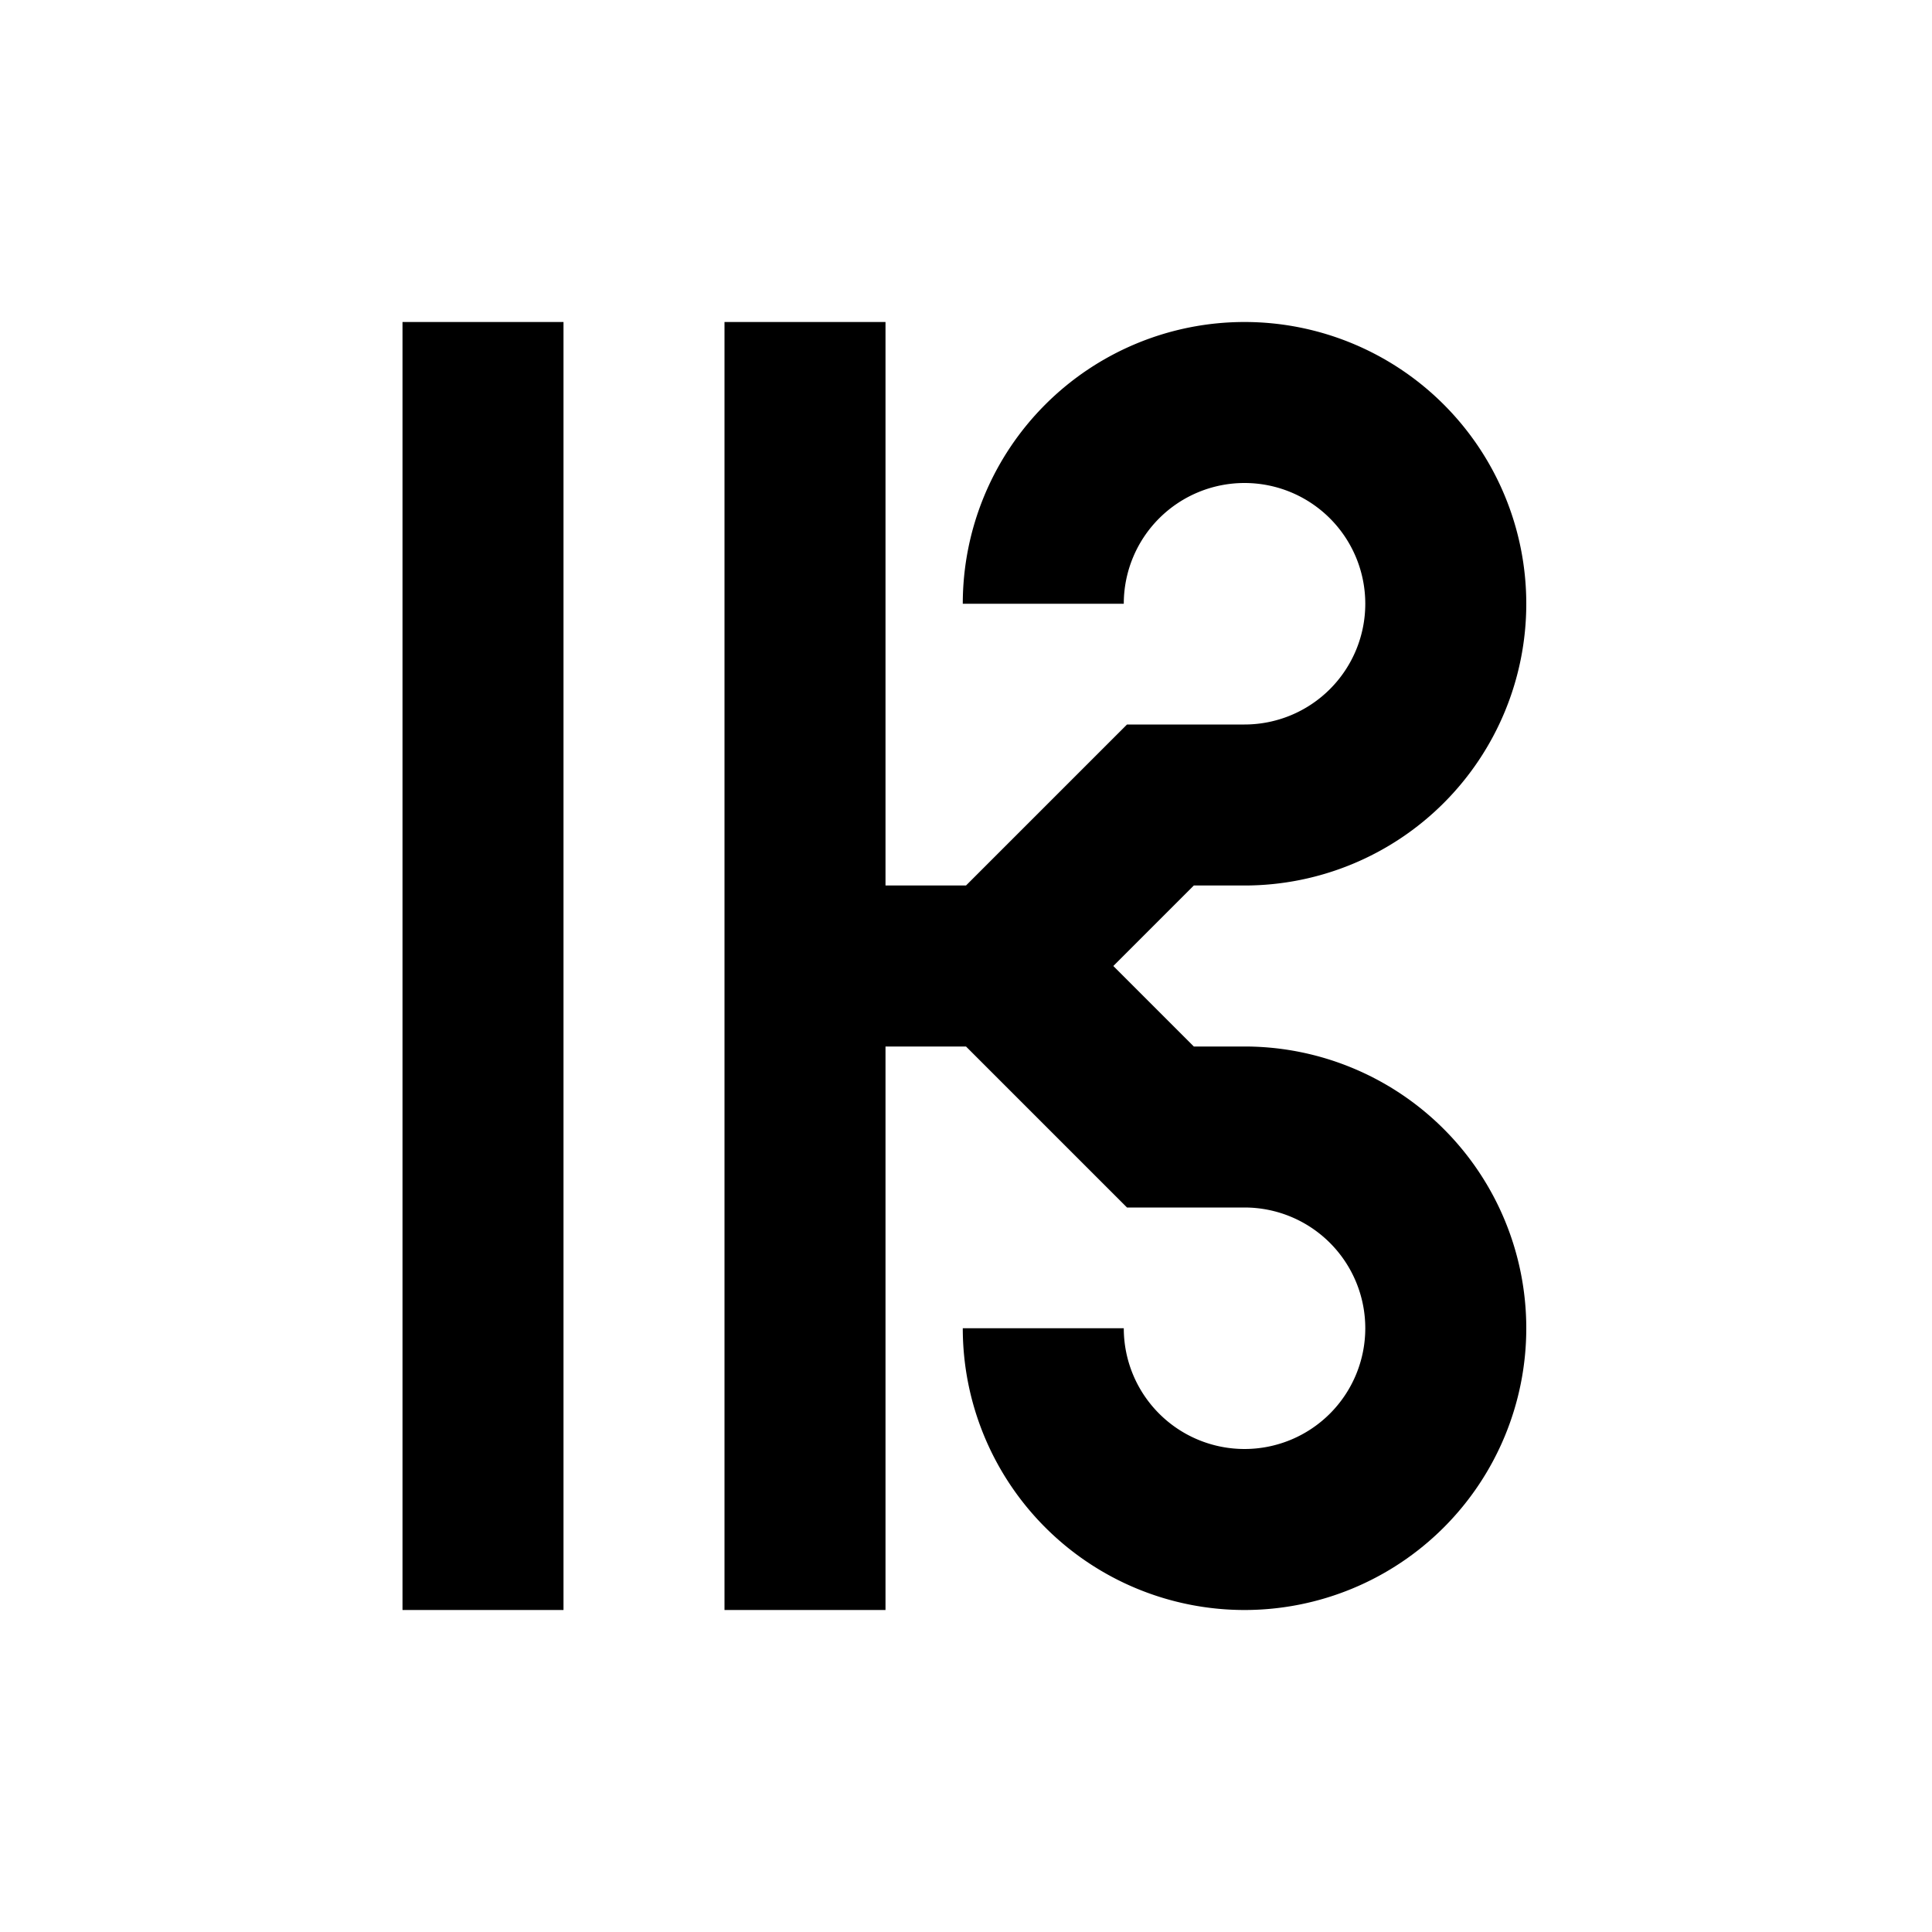
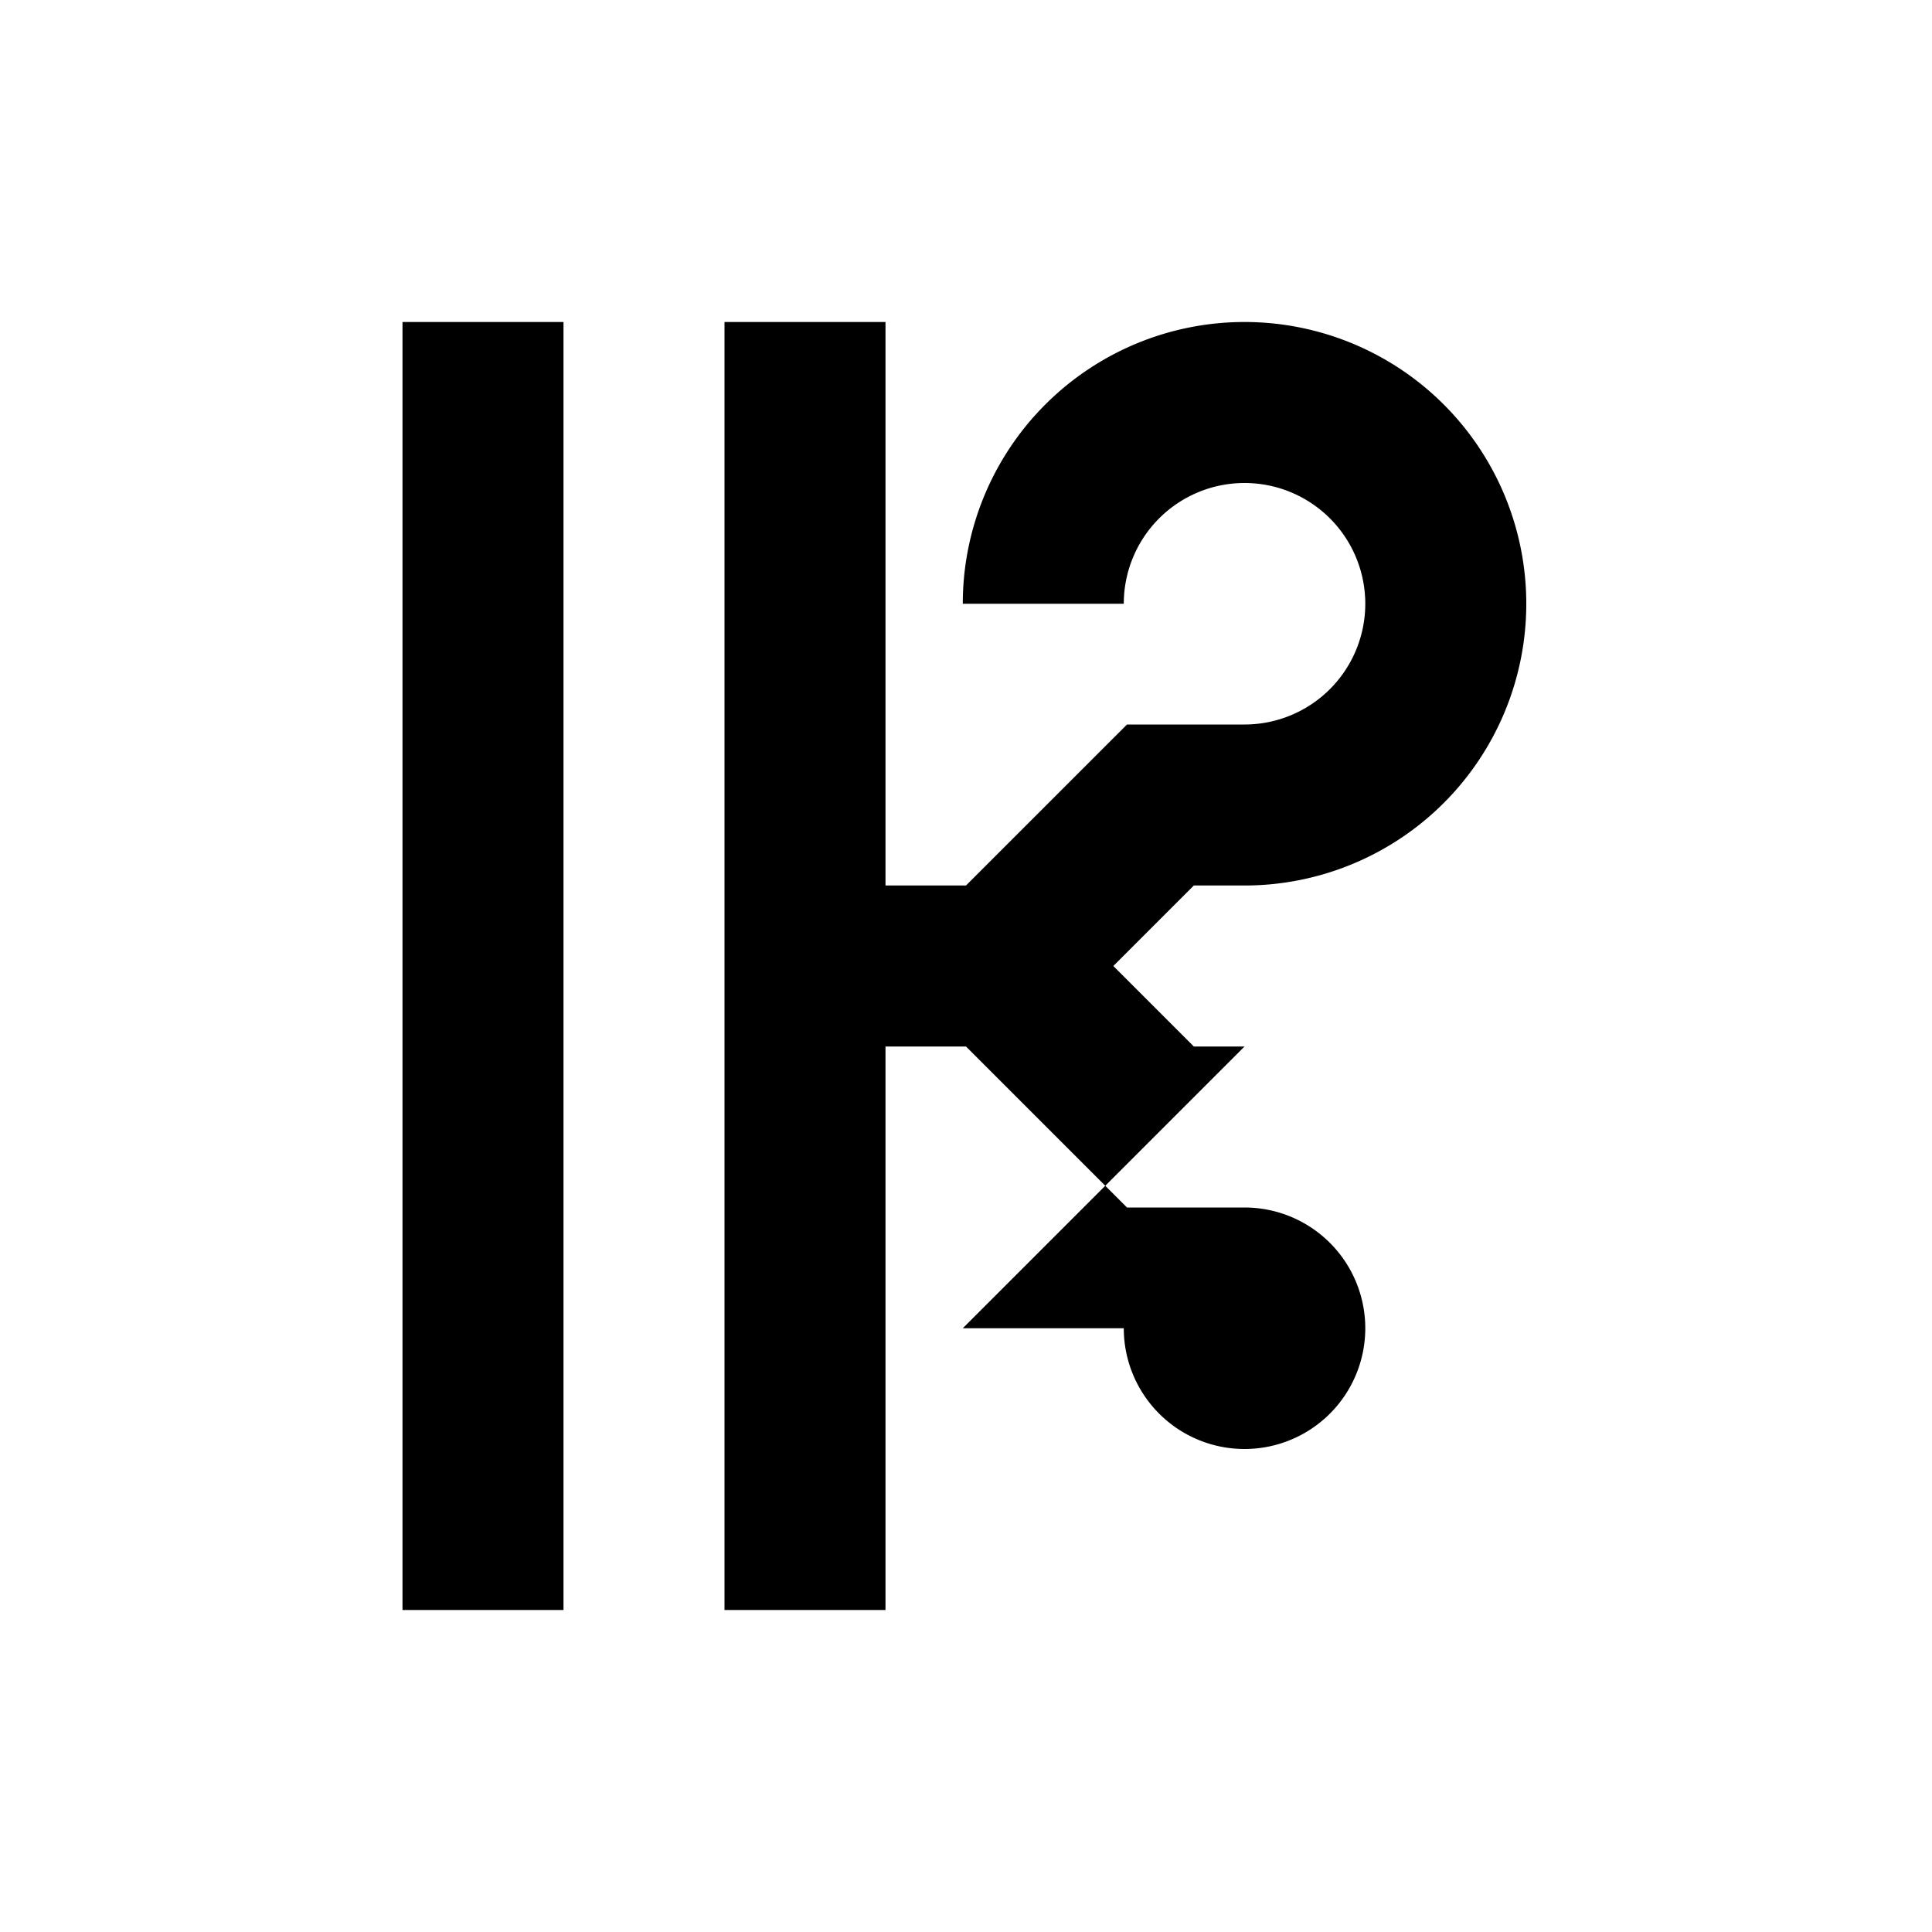
<svg xmlns="http://www.w3.org/2000/svg" id="mdi-music-clef-alto" viewBox="0 0 24 24">
-   <path d="M5 4H7V20H5M15.46 13H14.83L13.83 12L14.83 11H15.46A3.5 3.5 0 1 0 11.96 7.5H13.96A1.5 1.5 0 1 1 15.46 9H14L12 11H11V4H9V20H11V13H12L14 15H15.46A1.5 1.5 0 1 1 13.96 16.5H11.96A3.5 3.5 0 1 0 15.46 13Z" />
+   <path d="M5 4H7V20H5M15.46 13H14.83L13.83 12L14.83 11H15.46A3.5 3.5 0 1 0 11.96 7.5H13.96A1.5 1.5 0 1 1 15.46 9H14L12 11H11V4H9V20H11V13H12L14 15H15.46A1.5 1.5 0 1 1 13.96 16.5H11.96Z" />
</svg>